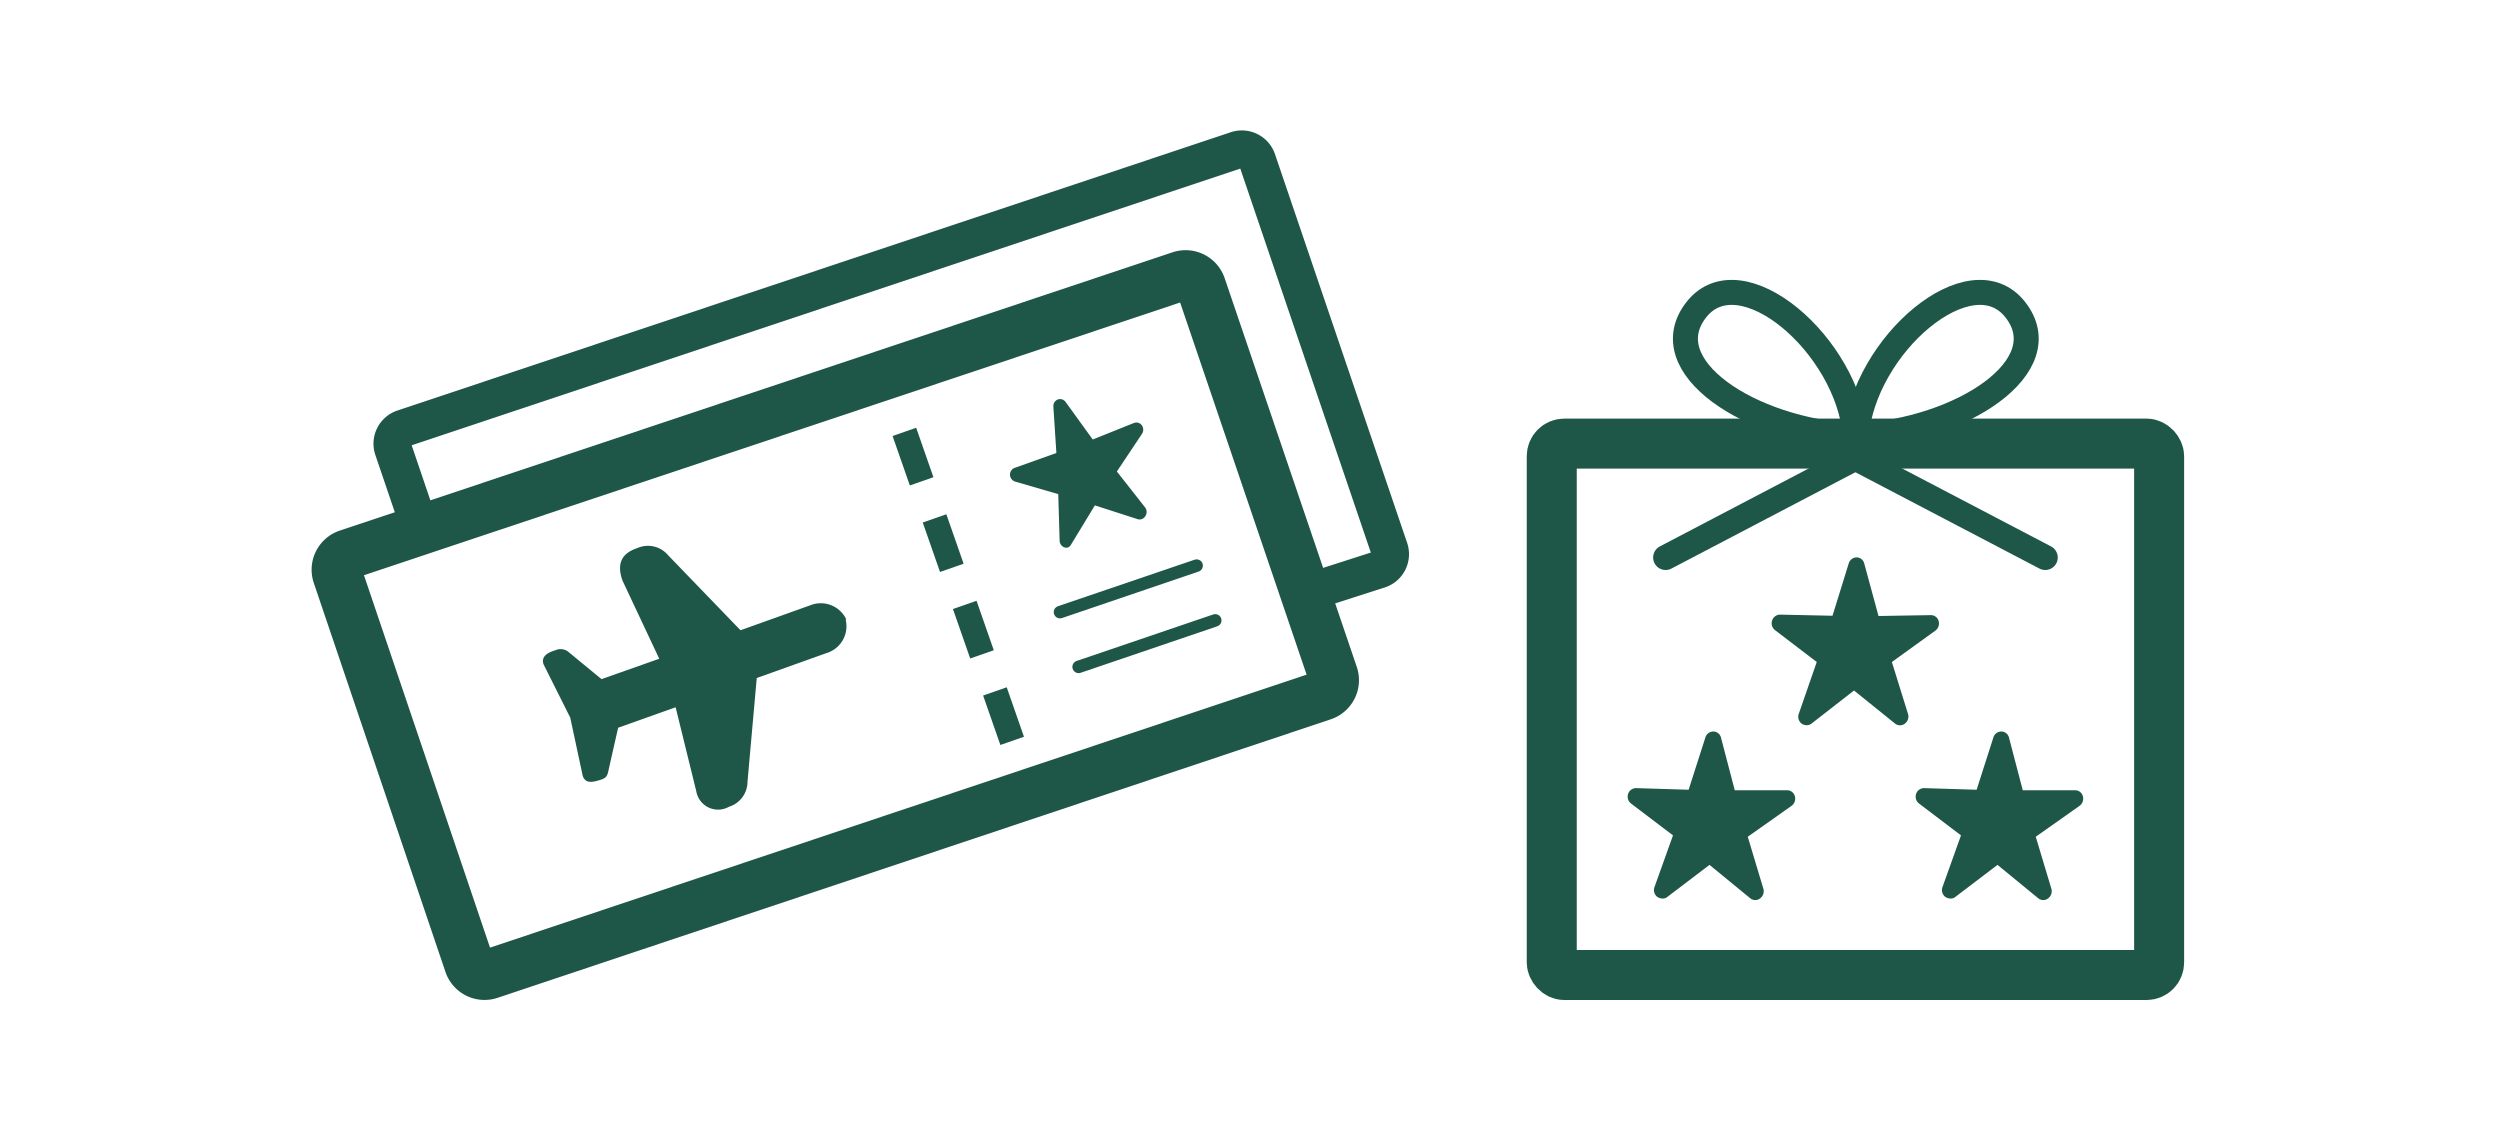
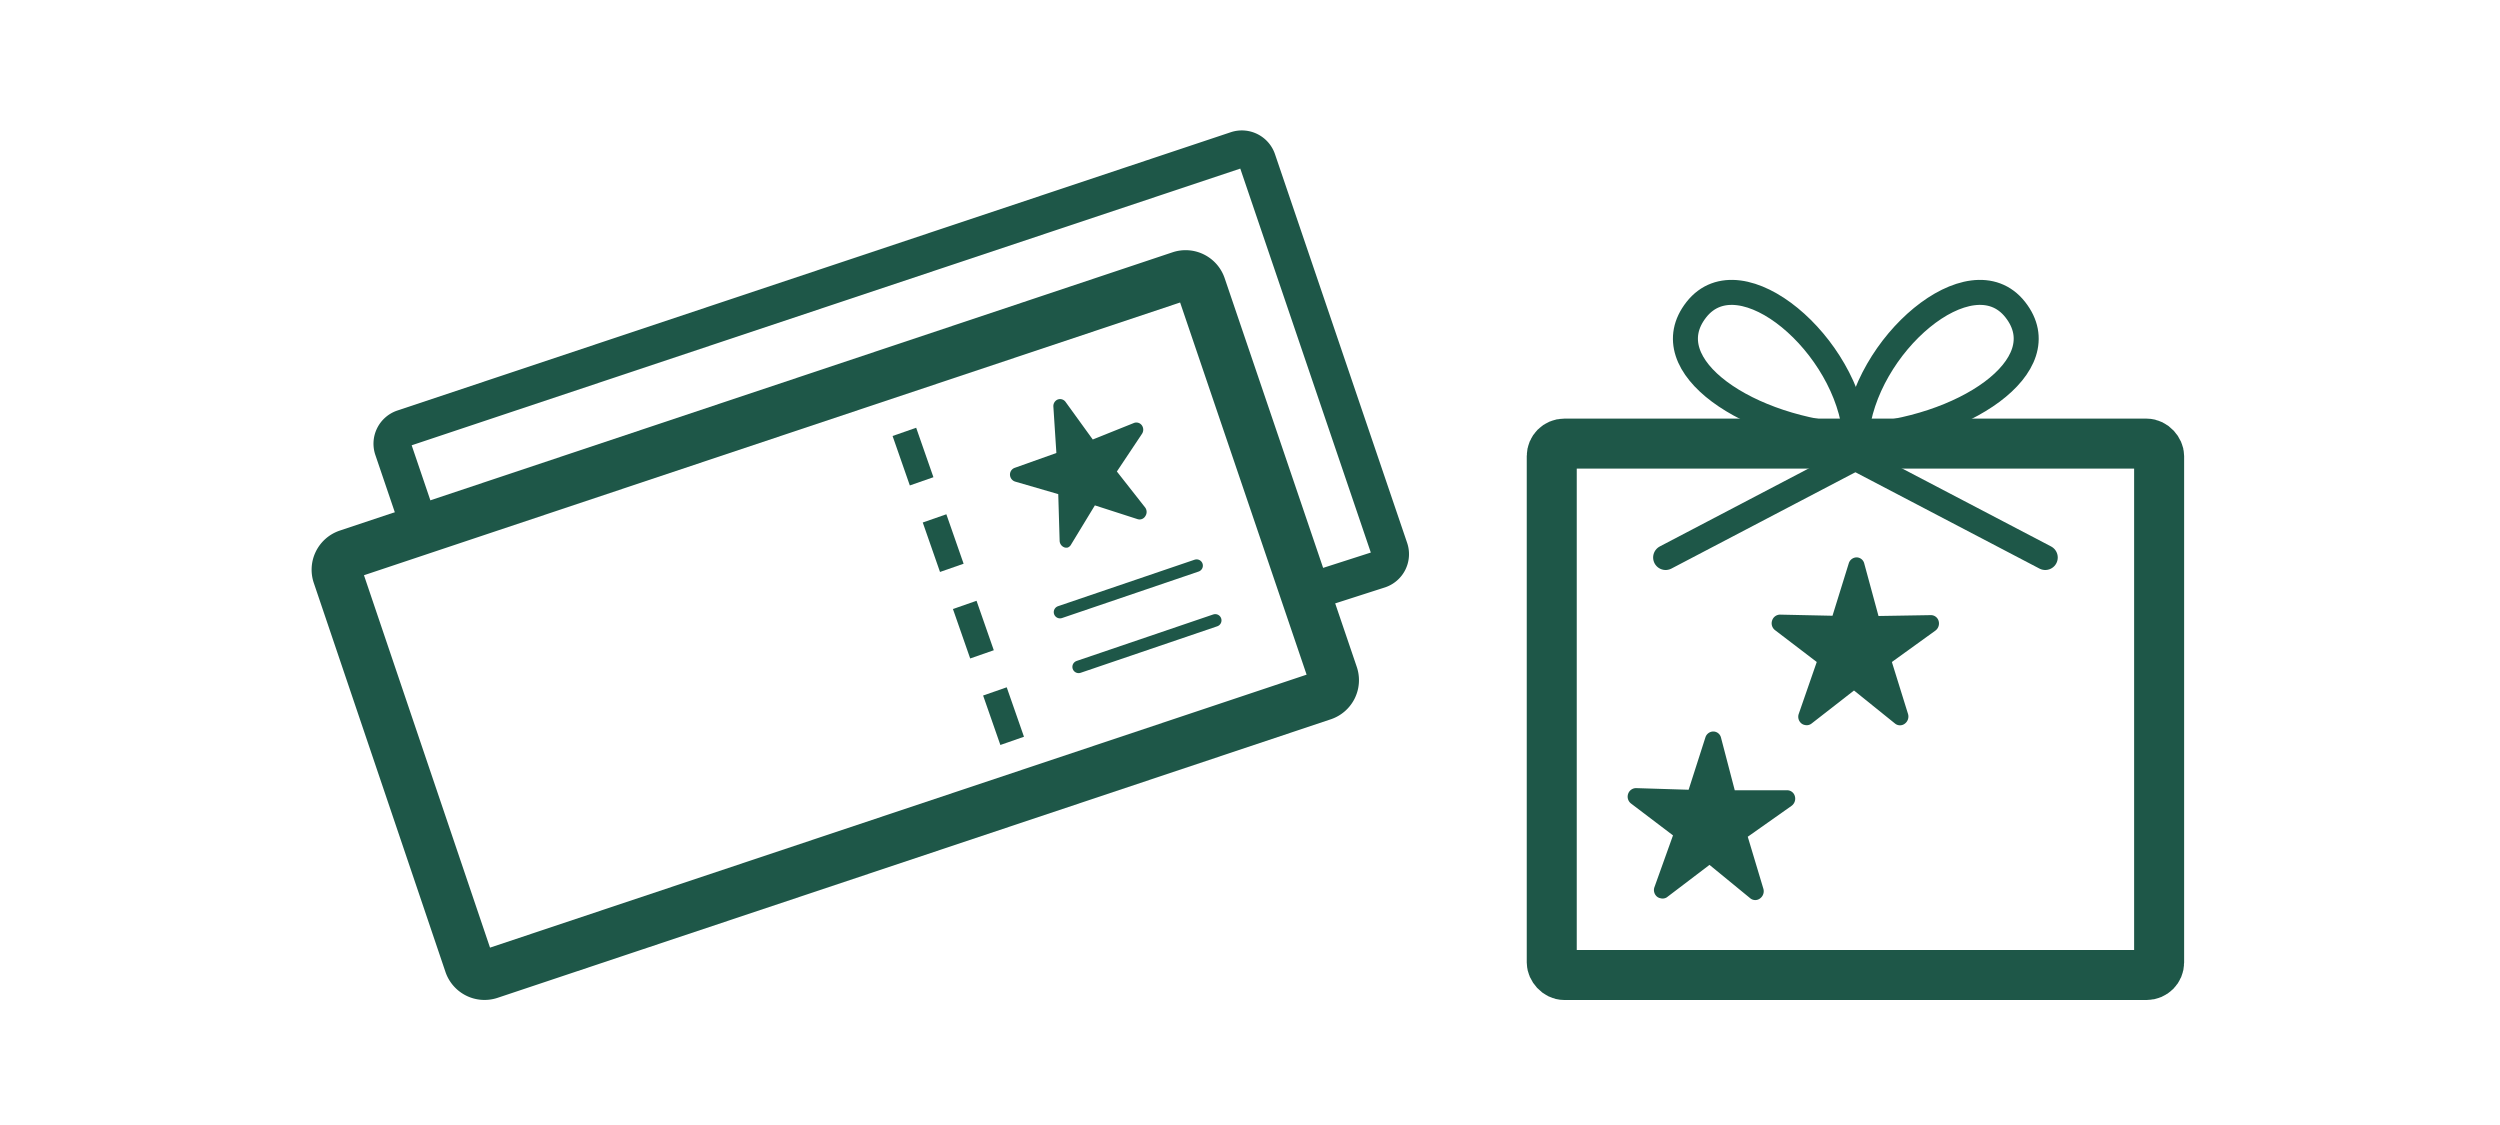
<svg xmlns="http://www.w3.org/2000/svg" viewBox="0 0 200 90">
  <defs>
    <style>.cls-1{fill:#1e5748;}.cls-2,.cls-3,.cls-4,.cls-5,.cls-6,.cls-7{fill:none;stroke:#1e5748;}.cls-2,.cls-4,.cls-6,.cls-7{stroke-linecap:round;}.cls-2,.cls-7{stroke-linejoin:round;}.cls-2{stroke-width:4px;}.cls-3,.cls-4,.cls-5,.cls-6{stroke-miterlimit:10;}.cls-3,.cls-4,.cls-5{stroke-width:2px;}.cls-5{stroke-dasharray:4.19 3.14;}.cls-7{stroke-width:3px;}</style>
  </defs>
  <title>TDpublic_illustrations_200x90_02_CreditCards</title>
  <g id="ARTWORK">
    <path class="cls-1" d="M132.84,71.86a.61.61,0,0,1-.27-.12.69.69,0,0,1-.21-.78l1.48-4.13-3.36-2.55a.69.69,0,0,1-.23-.77.67.67,0,0,1,.65-.46l4.19.13L136.43,59a.67.67,0,0,1,.64-.48.64.64,0,0,1,.61.49l1.1,4.21,4.19,0a.64.64,0,0,1,.62.48.71.71,0,0,1-.27.77l-3.5,2.47,1.25,4.16a.71.71,0,0,1-.26.77.63.63,0,0,1-.78,0l-3.27-2.68-3.42,2.6A.63.63,0,0,1,132.84,71.86Zm2.71-8h0Z" />
-     <path class="cls-1" d="M155.88,71.86a.61.61,0,0,1-.27-.12.69.69,0,0,1-.21-.78l1.48-4.13-3.36-2.55a.69.69,0,0,1-.23-.77.67.67,0,0,1,.65-.46l4.19.13L159.47,59a.67.67,0,0,1,.64-.48.64.64,0,0,1,.61.49l1.1,4.21,4.19,0a.64.64,0,0,1,.62.48.71.71,0,0,1-.27.77l-3.5,2.47,1.25,4.16a.71.71,0,0,1-.26.77.63.63,0,0,1-.78,0l-3.27-2.68-3.42,2.6A.63.63,0,0,1,155.88,71.86Zm2.71-8h0Z" />
    <path class="cls-1" d="M144.39,58a.61.61,0,0,1-.27-.12.69.69,0,0,1-.22-.77l1.44-4.15L142,50.41a.69.69,0,0,1-.23-.77.67.67,0,0,1,.64-.47l4.19.09,1.3-4.19a.67.67,0,0,1,.63-.48.64.64,0,0,1,.61.49l1.14,4.2,4.19-.07a.64.64,0,0,1,.62.47.71.71,0,0,1-.26.77l-3.48,2.51,1.29,4.15a.71.71,0,0,1-.25.78.63.63,0,0,1-.78,0l-3.29-2.65-3.39,2.64A.63.63,0,0,1,144.39,58ZM147,50h0Z" />
    <rect class="cls-2" x="124.14" y="35.49" width="48.59" height="42.51" rx="1" ry="1" />
    <path class="cls-3" d="M148.5,34.89c8.48-.47,16.26-5.62,12.72-10.12S149.08,27.61,148.5,34.89Z" />
    <path class="cls-3" d="M148.43,34.89c-8.48-.47-16.26-5.62-12.72-10.12S147.85,27.61,148.43,34.89Z" />
    <line class="cls-4" x1="148.43" y1="36.65" x2="133.25" y2="44.6" />
    <line class="cls-4" x1="148.43" y1="36.65" x2="163.62" y2="44.6" />
-     <path class="cls-1" d="M67.71,49.57a2.25,2.25,0,0,0-2.88-1.15l-5.59,2-5.79-6a2.1,2.1,0,0,0-2.4-.6c-.63.23-1.94.69-1.25,2.63l2.94,6.25-4.62,1.63-2.59-2.13A1,1,0,0,0,44.48,52c-.18.08-1.28.3-1,1.14l2.14,4.27,1,4.67c.22.6.72.53,1.47.29.5-.17.51-.38.63-.92l.73-3.23,4.6-1.64,1.65,6.71a1.77,1.77,0,0,0,2.62,1.25,2.1,2.1,0,0,0,1.48-2l.74-8.3,5.6-2a2.24,2.24,0,0,0,1.51-2.68Z" />
    <line class="cls-3" x1="70.66" y1="29.7" x2="71.32" y2="31.59" />
    <line class="cls-5" x1="72.35" y1="34.55" x2="81.49" y2="60.75" />
    <line class="cls-3" x1="82.01" y1="62.24" x2="82.67" y2="64.12" />
    <line class="cls-6" x1="84.8" y1="48.97" x2="95.73" y2="45.25" />
    <line class="cls-6" x1="86.29" y1="53.35" x2="97.22" y2="49.63" />
    <path class="cls-2" d="M105.85,55.64,39.17,77.93a1.3,1.3,0,0,1-1.64-.82L27,46a1.3,1.3,0,0,1,.8-1.65L94.44,22.08a1.3,1.3,0,0,1,1.64.82L106.65,54A1.3,1.3,0,0,1,105.85,55.64Z" />
    <path class="cls-7" d="M33.71,42.57l-2.26-6.65a1.3,1.3,0,0,1,.8-1.65L98.94,12a1.3,1.3,0,0,1,1.64.82l10.57,31.09a1.3,1.3,0,0,1-.8,1.65L105.87,47" />
    <path class="cls-1" d="M85.43,43.8a.52.52,0,0,1-.25,0,.58.58,0,0,1-.41-.55l-.11-3.72-3.44-1A.59.59,0,0,1,80.8,38a.57.57,0,0,1,.37-.57l3.34-1.19-.24-3.71a.57.57,0,0,1,.35-.57.54.54,0,0,1,.63.2l2.17,3,3.29-1.32a.54.54,0,0,1,.64.19.6.6,0,0,1,0,.69l-2,3,2.27,2.89a.6.6,0,0,1,0,.69.53.53,0,0,1-.62.23l-3.41-1.1-1.89,3.11A.54.54,0,0,1,85.43,43.8Zm-.34-7.14h0Z" />
  </g>
</svg>